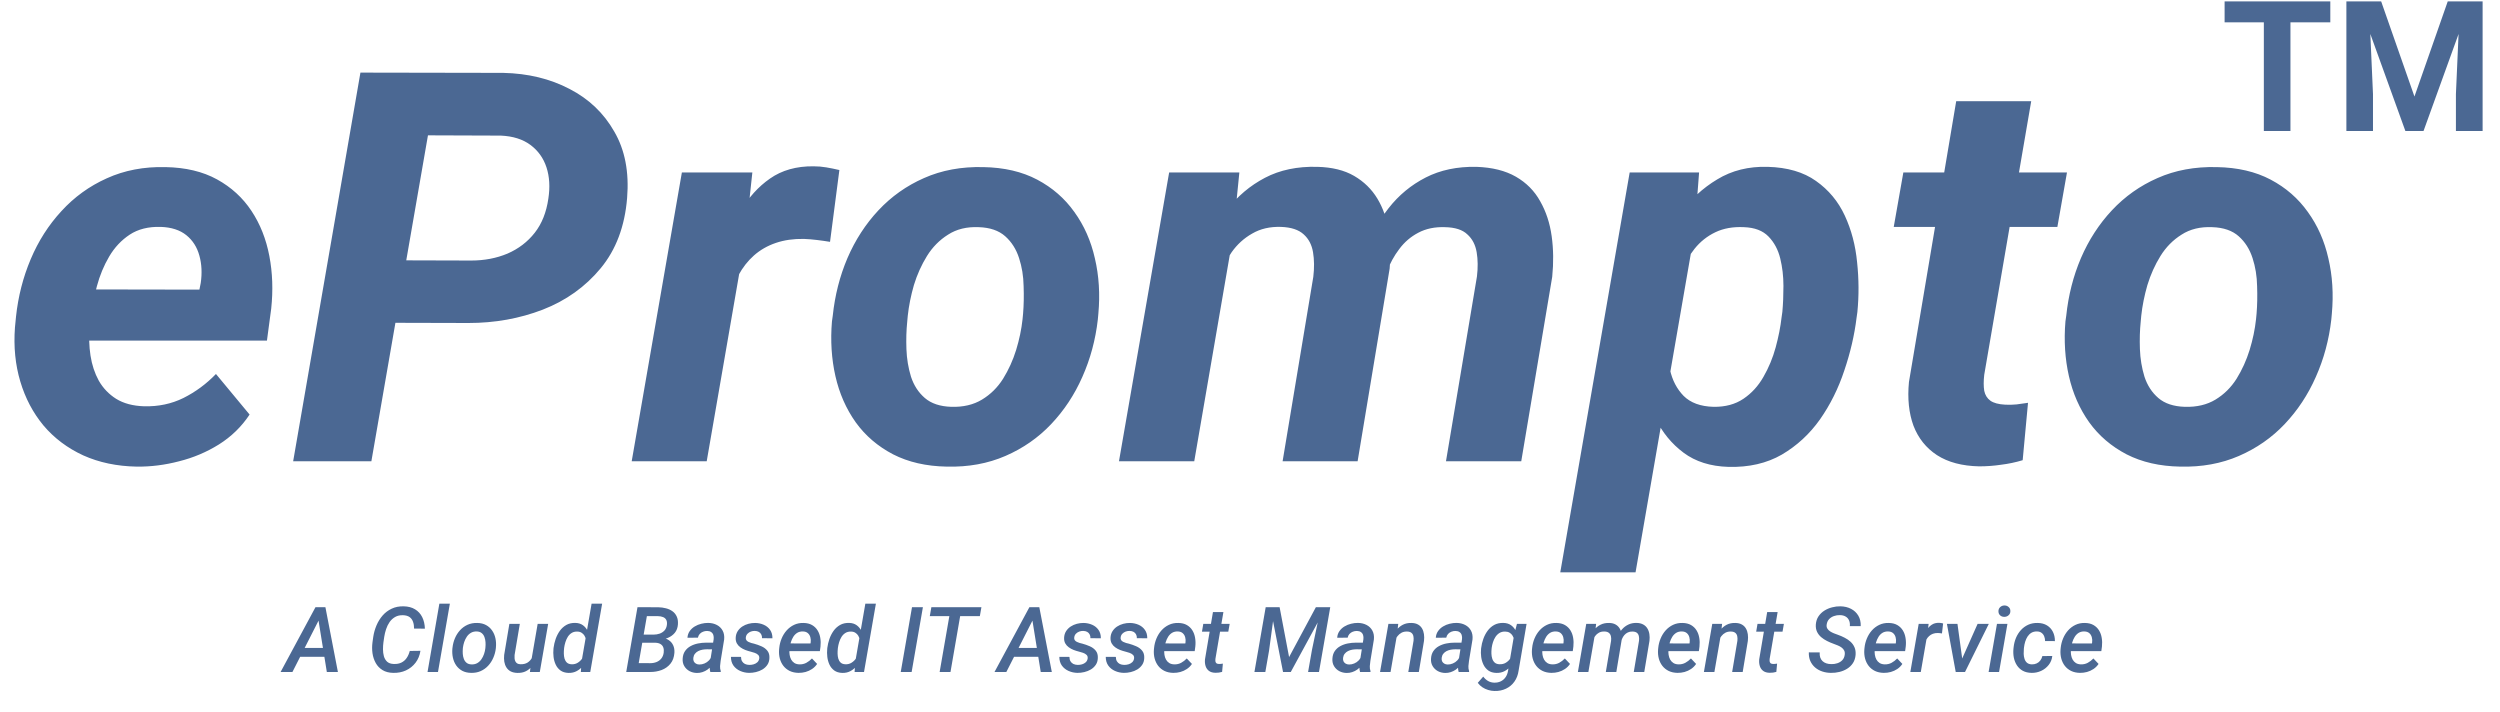
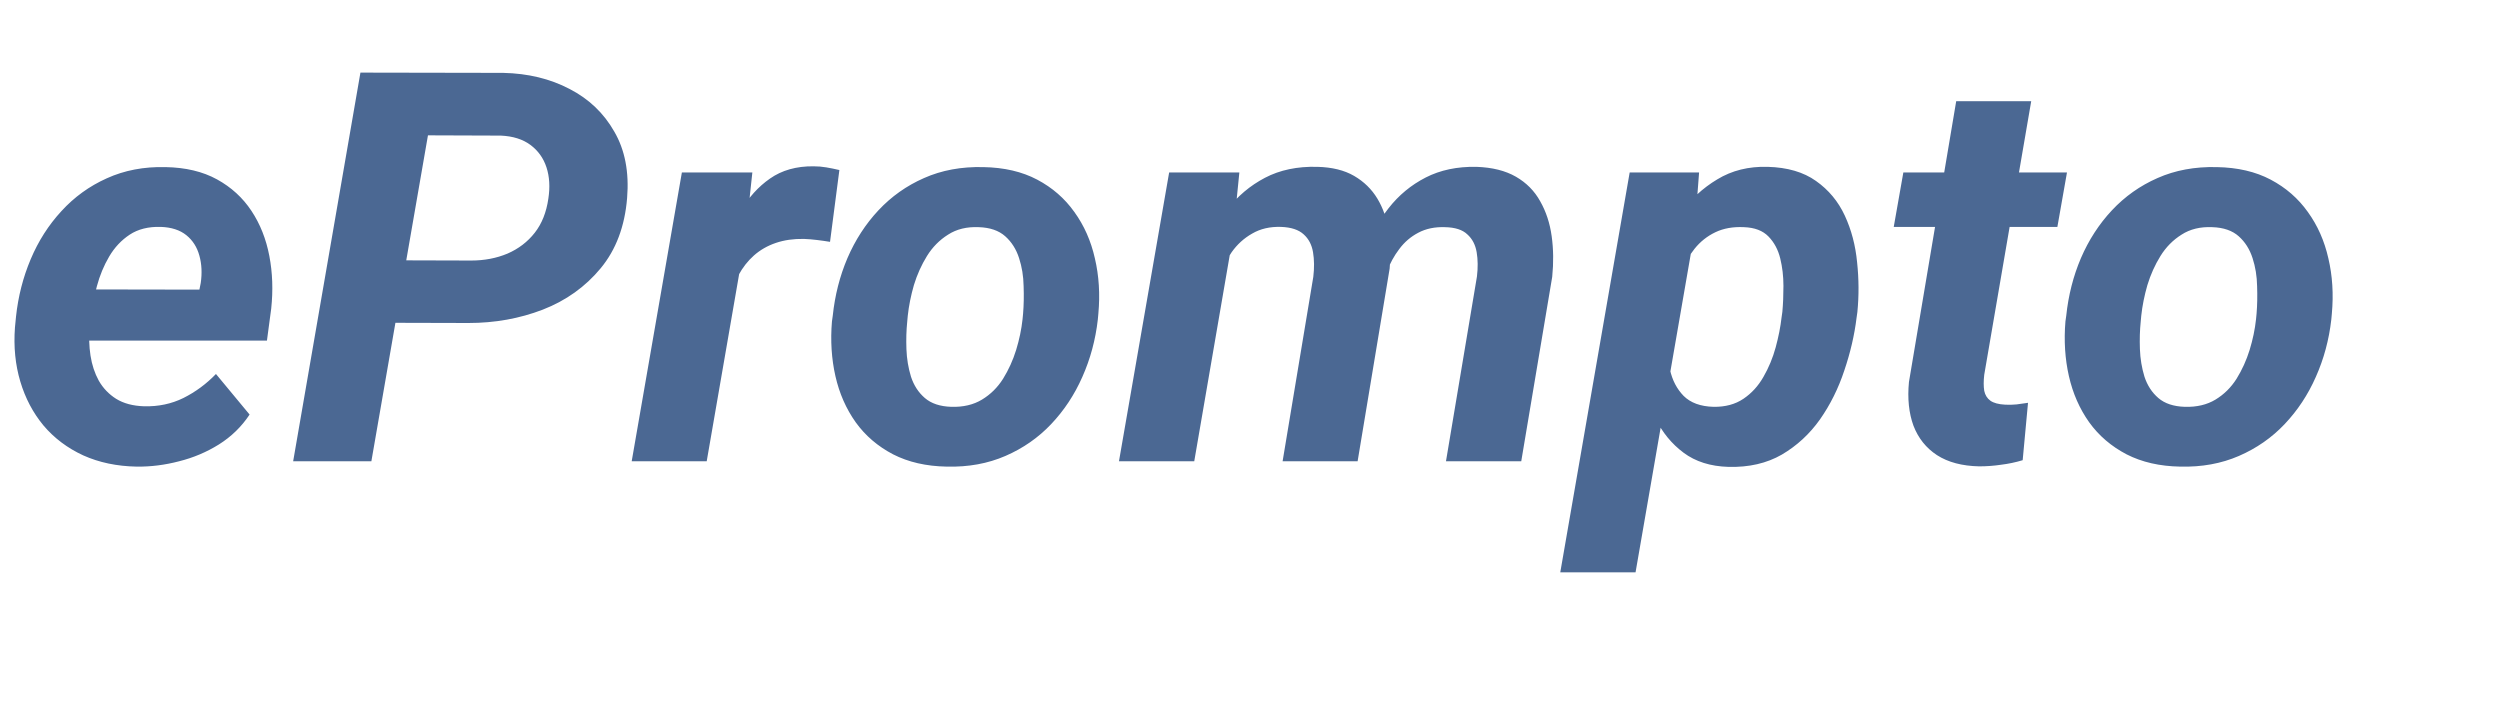
<svg xmlns="http://www.w3.org/2000/svg" width="439" height="125" viewBox="0 0 439 125" fill="none">
  <path d="M24 81.938C20.531 81.875 17.406 81.219 14.625 79.969C11.844 78.688 9.516 76.938 7.641 74.719C5.797 72.5 4.438 69.922 3.562 66.984C2.688 64.047 2.375 60.891 2.625 57.516L2.812 55.594C3.188 52.062 4.047 48.703 5.391 45.516C6.734 42.328 8.531 39.516 10.781 37.078C13.031 34.609 15.688 32.688 18.75 31.312C21.844 29.906 25.281 29.25 29.062 29.344C32.594 29.406 35.609 30.125 38.109 31.5C40.609 32.875 42.625 34.719 44.156 37.031C45.688 39.344 46.734 41.984 47.297 44.953C47.859 47.891 47.969 50.969 47.625 54.188L46.875 59.812H7.688L9.141 50.812L35.016 50.859L35.25 49.688C35.5 47.969 35.422 46.375 35.016 44.906C34.609 43.406 33.844 42.203 32.719 41.297C31.594 40.391 30.094 39.906 28.219 39.844C26.062 39.781 24.25 40.234 22.781 41.203C21.312 42.172 20.109 43.453 19.172 45.047C18.234 46.641 17.516 48.375 17.016 50.25C16.516 52.094 16.156 53.875 15.938 55.594L15.75 57.469C15.594 59.125 15.641 60.781 15.891 62.438C16.141 64.062 16.625 65.531 17.344 66.844C18.094 68.156 19.109 69.219 20.391 70.031C21.703 70.844 23.344 71.281 25.312 71.344C27.812 71.406 30.109 70.922 32.203 69.891C34.328 68.828 36.234 67.422 37.922 65.672L43.828 72.797C42.422 74.922 40.625 76.672 38.438 78.047C36.281 79.391 33.953 80.375 31.453 81C28.953 81.656 26.469 81.969 24 81.938ZM82.275 56.719L64.603 56.672L66.525 45.703L82.744 45.75C85.056 45.75 87.181 45.344 89.119 44.531C91.056 43.688 92.65 42.469 93.9 40.875C95.15 39.281 95.947 37.281 96.291 34.875C96.603 32.844 96.494 31.016 95.963 29.391C95.431 27.766 94.494 26.453 93.15 25.453C91.806 24.453 90.072 23.906 87.947 23.812L75.15 23.766L65.213 81H51.478L63.291 12.75L88.369 12.797C92.713 12.891 96.588 13.828 99.994 15.609C103.4 17.359 106.025 19.859 107.869 23.109C109.744 26.328 110.494 30.219 110.119 34.781C109.713 39.75 108.166 43.859 105.478 47.109C102.791 50.359 99.4 52.781 95.306 54.375C91.244 55.938 86.9 56.719 82.275 56.719ZM130.847 42.047L124.097 81H110.925L119.738 30.281H132.113L130.847 42.047ZM147.394 29.859L145.753 42.469C145.003 42.344 144.238 42.234 143.456 42.141C142.706 42.047 141.941 41.984 141.159 41.953C139.347 41.922 137.706 42.156 136.238 42.656C134.769 43.156 133.488 43.891 132.394 44.859C131.331 45.797 130.425 46.953 129.675 48.328C128.956 49.703 128.409 51.25 128.034 52.969L125.456 52.125C125.769 49.719 126.284 47.188 127.003 44.531C127.753 41.844 128.784 39.344 130.097 37.031C131.441 34.688 133.144 32.797 135.206 31.359C137.3 29.891 139.847 29.172 142.847 29.203C143.628 29.203 144.378 29.266 145.097 29.391C145.847 29.516 146.613 29.672 147.394 29.859ZM146.091 56.438L146.231 55.453C146.606 51.859 147.466 48.484 148.809 45.328C150.184 42.141 151.997 39.344 154.247 36.938C156.528 34.5 159.2 32.609 162.262 31.266C165.356 29.891 168.825 29.25 172.669 29.344C176.325 29.406 179.481 30.141 182.137 31.547C184.794 32.953 186.966 34.844 188.653 37.219C190.372 39.594 191.575 42.312 192.262 45.375C192.981 48.438 193.184 51.672 192.872 55.078L192.778 56.109C192.372 59.672 191.466 63.031 190.059 66.188C188.684 69.312 186.856 72.078 184.575 74.484C182.325 76.859 179.653 78.719 176.559 80.062C173.466 81.406 170.028 82.031 166.247 81.938C162.653 81.875 159.512 81.156 156.825 79.781C154.137 78.375 151.95 76.5 150.262 74.156C148.575 71.781 147.387 69.078 146.7 66.047C146.012 63.016 145.809 59.812 146.091 56.438ZM159.403 55.453L159.309 56.484C159.153 57.984 159.106 59.594 159.169 61.312C159.231 63 159.497 64.609 159.966 66.141C160.466 67.672 161.278 68.922 162.403 69.891C163.528 70.859 165.075 71.375 167.044 71.438C169.137 71.5 170.934 71.078 172.434 70.172C173.934 69.266 175.169 68.047 176.137 66.516C177.106 64.953 177.872 63.266 178.434 61.453C178.997 59.609 179.372 57.812 179.559 56.062L179.653 55.078C179.778 53.578 179.809 51.969 179.747 50.25C179.716 48.5 179.45 46.859 178.95 45.328C178.45 43.766 177.637 42.484 176.512 41.484C175.387 40.484 173.841 39.953 171.872 39.891C169.778 39.797 167.981 40.234 166.481 41.203C164.981 42.141 163.747 43.391 162.778 44.953C161.809 46.516 161.044 48.219 160.481 50.062C159.95 51.906 159.591 53.703 159.403 55.453ZM216.506 41.531L209.709 81H196.491L205.303 30.281H217.631L216.506 41.531ZM212.709 53.859L209.194 53.906C209.569 50.844 210.256 47.828 211.256 44.859C212.288 41.891 213.694 39.219 215.475 36.844C217.288 34.469 219.506 32.594 222.131 31.219C224.756 29.844 227.819 29.203 231.319 29.297C233.913 29.359 236.069 29.891 237.788 30.891C239.506 31.891 240.866 33.219 241.866 34.875C242.866 36.531 243.522 38.422 243.834 40.547C244.178 42.672 244.241 44.875 244.022 47.156L238.397 81H225.225L230.616 48.609C230.803 47.047 230.788 45.609 230.569 44.297C230.35 42.984 229.803 41.938 228.928 41.156C228.053 40.344 226.725 39.906 224.944 39.844C223.006 39.781 221.319 40.172 219.881 41.016C218.444 41.828 217.241 42.922 216.272 44.297C215.334 45.672 214.569 47.203 213.975 48.891C213.381 50.547 212.959 52.203 212.709 53.859ZM242.288 52.312L237.553 52.969C237.897 49.969 238.584 47.062 239.616 44.25C240.647 41.406 242.053 38.844 243.834 36.562C245.616 34.281 247.788 32.484 250.35 31.172C252.913 29.859 255.881 29.234 259.256 29.297C262.038 29.391 264.35 29.969 266.194 31.031C268.038 32.094 269.459 33.531 270.459 35.344C271.491 37.156 272.163 39.203 272.475 41.484C272.788 43.734 272.819 46.109 272.569 48.609L267.131 81H253.913L259.35 48.562C259.538 47 259.522 45.578 259.303 44.297C259.084 42.984 258.538 41.938 257.663 41.156C256.819 40.344 255.506 39.922 253.725 39.891C251.944 39.828 250.381 40.156 249.038 40.875C247.725 41.562 246.616 42.516 245.709 43.734C244.803 44.922 244.069 46.266 243.506 47.766C242.944 49.266 242.538 50.781 242.288 52.312ZM297.562 40.781L287.203 100.5H273.984L286.172 30.281H298.359L297.562 40.781ZM326.156 54.797L326.016 55.781C325.641 58.844 324.922 61.938 323.859 65.062C322.828 68.188 321.406 71.047 319.594 73.641C317.781 76.203 315.547 78.266 312.891 79.828C310.234 81.359 307.109 82.078 303.516 81.984C300.359 81.891 297.734 81.062 295.641 79.5C293.547 77.938 291.906 75.938 290.719 73.5C289.531 71.031 288.703 68.375 288.234 65.531C287.766 62.688 287.578 59.969 287.672 57.375L288 54.75C288.469 51.906 289.281 48.984 290.438 45.984C291.594 42.953 293.094 40.172 294.938 37.641C296.781 35.078 298.984 33.031 301.547 31.5C304.109 29.938 307.062 29.203 310.406 29.297C313.875 29.391 316.703 30.219 318.891 31.781C321.109 33.344 322.797 35.375 323.953 37.875C325.109 40.375 325.828 43.109 326.109 46.078C326.422 49.016 326.438 51.922 326.156 54.797ZM312.844 55.734L312.984 54.75C313.109 53.375 313.172 51.859 313.172 50.203C313.172 48.516 312.984 46.906 312.609 45.375C312.234 43.844 311.547 42.562 310.547 41.531C309.547 40.5 308.109 39.953 306.234 39.891C304.328 39.797 302.656 40.094 301.219 40.781C299.781 41.469 298.562 42.438 297.562 43.688C296.594 44.906 295.797 46.297 295.172 47.859C294.547 49.422 294.094 51.031 293.812 52.688L292.875 59.25C292.719 61.156 292.844 63.047 293.25 64.922C293.656 66.766 294.453 68.297 295.641 69.516C296.859 70.734 298.609 71.375 300.891 71.438C302.953 71.469 304.703 71 306.141 70.031C307.578 69.062 308.75 67.781 309.656 66.188C310.594 64.562 311.312 62.828 311.812 60.984C312.312 59.141 312.656 57.391 312.844 55.734ZM362.962 30.281L361.275 39.844H332.541L334.228 30.281H362.962ZM343.509 17.766H356.681L348.431 65.812C348.306 66.906 348.306 67.844 348.431 68.625C348.587 69.375 348.947 69.953 349.509 70.359C350.072 70.766 350.947 71 352.134 71.062C352.791 71.094 353.447 71.078 354.103 71.016C354.759 70.922 355.431 70.828 356.119 70.734L355.181 80.812C353.931 81.188 352.666 81.453 351.384 81.609C350.134 81.797 348.853 81.891 347.541 81.891C344.541 81.828 342.072 81.172 340.134 79.922C338.228 78.672 336.853 76.953 336.009 74.766C335.197 72.547 334.931 69.984 335.212 67.078L343.509 17.766ZM362.691 56.438L362.831 55.453C363.206 51.859 364.066 48.484 365.409 45.328C366.784 42.141 368.597 39.344 370.847 36.938C373.128 34.5 375.8 32.609 378.862 31.266C381.956 29.891 385.425 29.25 389.269 29.344C392.925 29.406 396.081 30.141 398.737 31.547C401.394 32.953 403.566 34.844 405.253 37.219C406.972 39.594 408.175 42.312 408.862 45.375C409.581 48.438 409.784 51.672 409.472 55.078L409.378 56.109C408.972 59.672 408.066 63.031 406.659 66.188C405.284 69.312 403.456 72.078 401.175 74.484C398.925 76.859 396.253 78.719 393.159 80.062C390.066 81.406 386.628 82.031 382.847 81.938C379.253 81.875 376.112 81.156 373.425 79.781C370.737 78.375 368.55 76.5 366.862 74.156C365.175 71.781 363.987 69.078 363.3 66.047C362.612 63.016 362.409 59.812 362.691 56.438ZM376.003 55.453L375.909 56.484C375.753 57.984 375.706 59.594 375.769 61.312C375.831 63 376.097 64.609 376.566 66.141C377.066 67.672 377.878 68.922 379.003 69.891C380.128 70.859 381.675 71.375 383.644 71.438C385.737 71.5 387.534 71.078 389.034 70.172C390.534 69.266 391.769 68.047 392.737 66.516C393.706 64.953 394.472 63.266 395.034 61.453C395.597 59.609 395.972 57.812 396.159 56.062L396.253 55.078C396.378 53.578 396.409 51.969 396.347 50.25C396.316 48.5 396.05 46.859 395.55 45.328C395.05 43.766 394.237 42.484 393.112 41.484C391.987 40.484 390.441 39.953 388.472 39.891C386.378 39.797 384.581 40.234 383.081 41.203C381.581 42.141 380.347 43.391 379.378 44.953C378.409 46.516 377.644 48.219 377.081 50.062C376.55 51.906 376.191 53.703 376.003 55.453Z" fill="#4B6893" />
-   <path d="M402.203 0.25V23H397.531V0.25H402.203ZM409.203 0.25V3.922H390.641V0.25H409.203ZM414.166 0.25H418.134L423.978 16.953L429.822 0.25H433.791L425.572 23H422.384L414.166 0.25ZM412.025 0.25H415.978L416.697 16.531V23H412.025V0.25ZM431.978 0.25H435.947V23H431.259V16.531L431.978 0.25Z" fill="#4B6893" />
-   <path d="M56.312 108.242L51.352 118H49.273L55.398 106.625H56.734L56.312 108.242ZM57.391 118L55.781 108.031L55.898 106.625H57.141L59.336 118H57.391ZM57.945 113.781L57.672 115.336H51.656L51.93 113.781H57.945ZM71.956 114.305L73.831 114.281C73.706 115.094 73.417 115.794 72.964 116.383C72.516 116.966 71.954 117.414 71.277 117.727C70.6 118.034 69.855 118.177 69.042 118.156C68.297 118.141 67.672 117.977 67.167 117.664C66.662 117.352 66.266 116.94 65.98 116.43C65.693 115.914 65.503 115.341 65.409 114.711C65.321 114.081 65.321 113.44 65.409 112.789L65.542 111.844C65.646 111.146 65.837 110.471 66.112 109.82C66.388 109.169 66.748 108.589 67.191 108.078C67.638 107.568 68.17 107.169 68.784 106.883C69.399 106.591 70.094 106.453 70.87 106.469C71.667 106.484 72.337 106.659 72.878 106.992C73.425 107.32 73.844 107.776 74.136 108.359C74.428 108.943 74.587 109.62 74.612 110.391L72.714 110.383C72.714 109.935 72.652 109.536 72.527 109.188C72.407 108.839 72.206 108.562 71.925 108.359C71.644 108.156 71.258 108.047 70.769 108.031C70.237 108.016 69.779 108.117 69.394 108.336C69.008 108.555 68.683 108.852 68.417 109.227C68.157 109.602 67.951 110.018 67.8 110.477C67.649 110.93 67.54 111.38 67.472 111.828L67.331 112.797C67.279 113.172 67.253 113.576 67.253 114.008C67.253 114.44 67.305 114.849 67.409 115.234C67.519 115.62 67.709 115.94 67.98 116.195C68.256 116.445 68.644 116.578 69.144 116.594C69.665 116.615 70.11 116.534 70.48 116.352C70.855 116.169 71.162 115.904 71.402 115.555C71.646 115.206 71.831 114.789 71.956 114.305ZM78.997 106L76.911 118H75.075L77.153 106H78.997ZM79.436 113.914L79.459 113.734C79.522 113.151 79.665 112.596 79.889 112.07C80.113 111.544 80.41 111.078 80.78 110.672C81.155 110.26 81.595 109.94 82.1 109.711C82.61 109.482 83.178 109.375 83.803 109.391C84.407 109.401 84.925 109.526 85.358 109.766C85.795 110.005 86.15 110.326 86.42 110.727C86.696 111.122 86.889 111.576 86.998 112.086C87.108 112.591 87.136 113.12 87.084 113.672L87.069 113.852C87.001 114.435 86.853 114.987 86.623 115.508C86.4 116.029 86.1 116.492 85.725 116.898C85.355 117.299 84.915 117.615 84.405 117.844C83.9 118.068 83.337 118.172 82.717 118.156C82.118 118.146 81.6 118.023 81.162 117.789C80.73 117.549 80.376 117.232 80.1 116.836C79.829 116.44 79.639 115.992 79.53 115.492C79.42 114.987 79.389 114.461 79.436 113.914ZM81.287 113.734L81.272 113.914C81.246 114.201 81.243 114.503 81.264 114.82C81.285 115.138 81.347 115.435 81.452 115.711C81.556 115.987 81.717 116.214 81.936 116.391C82.155 116.568 82.446 116.661 82.811 116.672C83.196 116.682 83.532 116.604 83.819 116.438C84.105 116.271 84.345 116.047 84.537 115.766C84.73 115.484 84.884 115.177 84.998 114.844C85.113 114.505 85.189 114.174 85.225 113.852L85.241 113.672C85.272 113.391 85.277 113.091 85.256 112.773C85.235 112.451 85.173 112.148 85.069 111.867C84.965 111.581 84.803 111.349 84.584 111.172C84.366 110.99 84.074 110.893 83.709 110.883C83.319 110.872 82.98 110.953 82.694 111.125C82.407 111.292 82.168 111.518 81.975 111.805C81.782 112.091 81.629 112.404 81.514 112.742C81.405 113.081 81.329 113.411 81.287 113.734ZM93.312 115.914L94.414 109.547H96.258L94.789 118H93.055L93.312 115.914ZM93.828 114.25L94.438 114.227C94.375 114.737 94.26 115.232 94.094 115.711C93.927 116.185 93.701 116.609 93.414 116.984C93.128 117.359 92.771 117.654 92.344 117.867C91.917 118.081 91.414 118.18 90.836 118.164C90.372 118.148 89.982 118.057 89.664 117.891C89.352 117.719 89.104 117.487 88.922 117.195C88.74 116.904 88.617 116.57 88.555 116.195C88.497 115.82 88.49 115.424 88.531 115.008L89.445 109.547H91.281L90.359 115.031C90.344 115.234 90.344 115.43 90.359 115.617C90.375 115.805 90.419 115.974 90.492 116.125C90.565 116.276 90.672 116.398 90.812 116.492C90.958 116.581 91.148 116.63 91.383 116.641C91.883 116.656 92.299 116.56 92.633 116.352C92.971 116.138 93.237 115.846 93.43 115.477C93.628 115.107 93.76 114.698 93.828 114.25ZM102.127 116.141L103.884 106H105.736L103.65 118H101.994L102.127 116.141ZM97.189 113.93L97.205 113.766C97.272 113.245 97.395 112.724 97.572 112.203C97.754 111.682 97.999 111.206 98.306 110.773C98.619 110.341 98.999 109.997 99.447 109.742C99.9 109.487 100.431 109.367 101.041 109.383C101.572 109.398 102.015 109.536 102.369 109.797C102.723 110.057 102.999 110.393 103.197 110.805C103.4 111.216 103.538 111.661 103.611 112.141C103.684 112.615 103.707 113.078 103.681 113.531L103.619 114.062C103.535 114.542 103.395 115.026 103.197 115.516C102.999 116.005 102.741 116.453 102.423 116.859C102.111 117.266 101.736 117.589 101.298 117.828C100.866 118.068 100.371 118.18 99.814 118.164C99.257 118.143 98.796 118.003 98.431 117.742C98.067 117.477 97.785 117.135 97.588 116.719C97.39 116.297 97.262 115.844 97.205 115.359C97.147 114.87 97.142 114.393 97.189 113.93ZM99.064 113.75L99.048 113.914C99.017 114.185 99.004 114.474 99.009 114.781C99.015 115.089 99.056 115.383 99.134 115.664C99.218 115.94 99.356 116.169 99.548 116.352C99.746 116.534 100.022 116.633 100.377 116.648C100.788 116.664 101.153 116.57 101.47 116.367C101.793 116.164 102.061 115.898 102.275 115.57C102.489 115.242 102.64 114.893 102.728 114.523L102.947 113.094C102.963 112.833 102.944 112.576 102.892 112.32C102.845 112.065 102.759 111.833 102.634 111.625C102.509 111.417 102.343 111.247 102.134 111.117C101.931 110.982 101.684 110.911 101.392 110.906C101.007 110.891 100.673 110.969 100.392 111.141C100.116 111.312 99.887 111.542 99.705 111.828C99.528 112.115 99.387 112.427 99.283 112.766C99.179 113.104 99.106 113.432 99.064 113.75ZM115.098 112.859H112.192L112.427 111.43L114.778 111.438C115.148 111.438 115.499 111.38 115.833 111.266C116.166 111.146 116.447 110.964 116.677 110.719C116.906 110.469 117.049 110.143 117.106 109.742C117.153 109.367 117.114 109.068 116.989 108.844C116.869 108.62 116.682 108.458 116.427 108.359C116.171 108.255 115.872 108.201 115.528 108.195L113.591 108.188L111.888 118H109.966L111.942 106.625L115.575 106.633C116.059 106.643 116.518 106.706 116.95 106.82C117.382 106.93 117.76 107.102 118.083 107.336C118.411 107.57 118.661 107.878 118.833 108.258C119.01 108.633 119.08 109.094 119.044 109.641C119.002 110.224 118.825 110.711 118.513 111.102C118.2 111.487 117.802 111.784 117.317 111.992C116.838 112.195 116.333 112.323 115.802 112.375L115.098 112.859ZM114.153 118H110.645L111.77 116.445L114.208 116.453C114.598 116.453 114.96 116.385 115.294 116.25C115.627 116.115 115.903 115.911 116.122 115.641C116.346 115.365 116.486 115.026 116.544 114.625C116.591 114.271 116.57 113.966 116.481 113.711C116.393 113.451 116.234 113.25 116.005 113.109C115.776 112.964 115.479 112.883 115.114 112.867L112.864 112.859L113.13 111.43L115.833 111.438L116.161 111.977C116.651 112.023 117.07 112.164 117.419 112.398C117.773 112.628 118.036 112.932 118.208 113.312C118.385 113.693 118.458 114.13 118.427 114.625C118.369 115.406 118.138 116.047 117.731 116.547C117.325 117.047 116.807 117.417 116.177 117.656C115.546 117.891 114.872 118.005 114.153 118ZM124.678 116.305L125.319 112.25C125.35 111.979 125.332 111.734 125.264 111.516C125.196 111.297 125.071 111.125 124.889 111C124.712 110.87 124.478 110.802 124.186 110.797C123.926 110.792 123.681 110.836 123.452 110.93C123.222 111.018 123.027 111.151 122.866 111.328C122.709 111.505 122.605 111.721 122.553 111.977L120.717 111.984C120.748 111.542 120.879 111.156 121.108 110.828C121.342 110.495 121.636 110.221 121.991 110.008C122.35 109.789 122.735 109.63 123.147 109.531C123.564 109.427 123.97 109.378 124.366 109.383C124.939 109.393 125.446 109.516 125.889 109.75C126.332 109.984 126.668 110.315 126.897 110.742C127.131 111.169 127.22 111.685 127.162 112.289L126.545 116.055C126.498 116.352 126.465 116.656 126.444 116.969C126.428 117.276 126.47 117.573 126.569 117.859L126.553 118L124.733 118.008C124.655 117.732 124.616 117.451 124.616 117.164C124.616 116.872 124.636 116.586 124.678 116.305ZM125.53 112.859L125.342 114.023L124.123 114.016C123.873 114.016 123.616 114.039 123.35 114.086C123.09 114.133 122.845 114.214 122.616 114.328C122.386 114.443 122.194 114.599 122.037 114.797C121.881 114.99 121.785 115.232 121.748 115.523C121.722 115.758 121.748 115.961 121.827 116.133C121.91 116.299 122.035 116.432 122.202 116.531C122.368 116.63 122.566 116.682 122.795 116.688C123.103 116.693 123.405 116.633 123.702 116.508C124.004 116.383 124.264 116.206 124.483 115.977C124.707 115.742 124.86 115.474 124.944 115.172L125.436 116.016C125.321 116.333 125.16 116.625 124.952 116.891C124.748 117.156 124.511 117.385 124.241 117.578C123.97 117.771 123.673 117.919 123.35 118.023C123.032 118.128 122.704 118.177 122.366 118.172C121.897 118.161 121.47 118.055 121.084 117.852C120.699 117.643 120.394 117.354 120.17 116.984C119.946 116.615 119.847 116.188 119.873 115.703C119.899 115.156 120.037 114.701 120.287 114.336C120.543 113.966 120.868 113.674 121.264 113.461C121.665 113.242 122.103 113.086 122.577 112.992C123.051 112.898 123.519 112.852 123.983 112.852L125.53 112.859ZM133.32 115.664C133.362 115.378 133.299 115.156 133.133 115C132.966 114.839 132.758 114.716 132.508 114.633C132.258 114.549 132.029 114.482 131.82 114.43C131.503 114.352 131.185 114.253 130.867 114.133C130.555 114.008 130.268 113.852 130.008 113.664C129.747 113.477 129.542 113.247 129.391 112.977C129.24 112.701 129.172 112.372 129.188 111.992C129.208 111.555 129.323 111.172 129.531 110.844C129.74 110.516 130.008 110.242 130.336 110.023C130.669 109.805 131.034 109.643 131.43 109.539C131.826 109.435 132.219 109.385 132.609 109.391C133.156 109.401 133.659 109.508 134.117 109.711C134.581 109.914 134.951 110.214 135.227 110.609C135.508 111.005 135.646 111.495 135.641 112.078L133.812 112.07C133.823 111.81 133.776 111.586 133.672 111.398C133.573 111.206 133.427 111.057 133.234 110.953C133.042 110.849 132.81 110.794 132.539 110.789C132.305 110.784 132.073 110.823 131.844 110.906C131.62 110.99 131.427 111.115 131.266 111.281C131.104 111.448 131.005 111.659 130.969 111.914C130.938 112.112 130.966 112.276 131.055 112.406C131.143 112.531 131.266 112.633 131.422 112.711C131.578 112.789 131.742 112.854 131.914 112.906C132.091 112.953 132.25 112.992 132.391 113.023C132.833 113.143 133.268 113.297 133.695 113.484C134.122 113.667 134.471 113.924 134.742 114.258C135.013 114.586 135.135 115.018 135.109 115.555C135.094 116.013 134.974 116.409 134.75 116.742C134.526 117.07 134.24 117.341 133.891 117.555C133.542 117.763 133.159 117.917 132.742 118.016C132.331 118.115 131.924 118.161 131.523 118.156C130.971 118.146 130.451 118.031 129.961 117.812C129.477 117.594 129.086 117.279 128.789 116.867C128.497 116.451 128.352 115.943 128.352 115.344L130.125 115.352C130.125 115.654 130.185 115.909 130.305 116.117C130.43 116.326 130.602 116.484 130.82 116.594C131.044 116.698 131.305 116.753 131.602 116.758C131.846 116.758 132.091 116.724 132.336 116.656C132.586 116.583 132.799 116.466 132.977 116.305C133.159 116.143 133.273 115.93 133.32 115.664ZM140.213 118.156C139.634 118.146 139.121 118.034 138.673 117.82C138.231 117.602 137.864 117.307 137.572 116.938C137.28 116.562 137.069 116.133 136.939 115.648C136.809 115.159 136.765 114.638 136.806 114.086L136.838 113.766C136.895 113.198 137.033 112.651 137.252 112.125C137.47 111.594 137.762 111.122 138.127 110.711C138.496 110.294 138.931 109.966 139.431 109.727C139.931 109.487 140.489 109.375 141.103 109.391C141.692 109.401 142.189 109.523 142.595 109.758C143.002 109.992 143.324 110.305 143.564 110.695C143.804 111.081 143.963 111.518 144.041 112.008C144.124 112.497 144.137 113.005 144.08 113.531L143.97 114.336H137.627L137.845 112.984L142.322 112.992L142.353 112.828C142.4 112.5 142.382 112.19 142.298 111.898C142.22 111.607 142.074 111.367 141.861 111.18C141.647 110.992 141.361 110.893 141.002 110.883C140.611 110.872 140.275 110.953 139.994 111.125C139.718 111.297 139.489 111.529 139.306 111.82C139.124 112.112 138.981 112.43 138.877 112.773C138.778 113.112 138.707 113.443 138.666 113.766L138.634 114.078C138.603 114.385 138.611 114.69 138.658 114.992C138.705 115.294 138.796 115.57 138.931 115.82C139.067 116.065 139.254 116.266 139.494 116.422C139.733 116.573 140.03 116.654 140.384 116.664C140.827 116.674 141.228 116.583 141.588 116.391C141.952 116.193 142.283 115.938 142.58 115.625L143.486 116.586C143.246 116.945 142.949 117.242 142.595 117.477C142.246 117.711 141.866 117.885 141.455 118C141.048 118.109 140.634 118.161 140.213 118.156ZM150.198 116.141L151.956 106H153.808L151.722 118H150.066L150.198 116.141ZM145.261 113.93L145.277 113.766C145.344 113.245 145.467 112.724 145.644 112.203C145.826 111.682 146.071 111.206 146.378 110.773C146.691 110.341 147.071 109.997 147.519 109.742C147.972 109.487 148.503 109.367 149.113 109.383C149.644 109.398 150.086 109.536 150.441 109.797C150.795 110.057 151.071 110.393 151.269 110.805C151.472 111.216 151.61 111.661 151.683 112.141C151.756 112.615 151.779 113.078 151.753 113.531L151.691 114.062C151.607 114.542 151.467 115.026 151.269 115.516C151.071 116.005 150.813 116.453 150.495 116.859C150.183 117.266 149.808 117.589 149.37 117.828C148.938 118.068 148.443 118.18 147.886 118.164C147.329 118.143 146.868 118.003 146.503 117.742C146.139 117.477 145.857 117.135 145.659 116.719C145.461 116.297 145.334 115.844 145.277 115.359C145.219 114.87 145.214 114.393 145.261 113.93ZM147.136 113.75L147.12 113.914C147.089 114.185 147.076 114.474 147.081 114.781C147.086 115.089 147.128 115.383 147.206 115.664C147.29 115.94 147.428 116.169 147.62 116.352C147.818 116.534 148.094 116.633 148.448 116.648C148.86 116.664 149.224 116.57 149.542 116.367C149.865 116.164 150.133 115.898 150.347 115.57C150.56 115.242 150.711 114.893 150.8 114.523L151.019 113.094C151.034 112.833 151.016 112.576 150.964 112.32C150.917 112.065 150.831 111.833 150.706 111.625C150.581 111.417 150.415 111.247 150.206 111.117C150.003 110.982 149.756 110.911 149.464 110.906C149.079 110.891 148.745 110.969 148.464 111.141C148.188 111.312 147.959 111.542 147.777 111.828C147.599 112.115 147.459 112.427 147.355 112.766C147.251 113.104 147.178 113.432 147.136 113.75ZM162.061 106.625L160.084 118H158.17L160.147 106.625H162.061ZM168.875 106.625L166.906 118H165L166.977 106.625H168.875ZM172.336 106.625L172.062 108.188H163.273L163.547 106.625H172.336ZM181.675 108.242L176.714 118H174.636L180.761 106.625H182.097L181.675 108.242ZM182.753 118L181.144 108.031L181.261 106.625H182.503L184.698 118H182.753ZM183.308 113.781L183.034 115.336H177.019L177.292 113.781H183.308ZM190.989 115.664C191.031 115.378 190.968 115.156 190.802 115C190.635 114.839 190.427 114.716 190.177 114.633C189.927 114.549 189.697 114.482 189.489 114.43C189.171 114.352 188.854 114.253 188.536 114.133C188.223 114.008 187.937 113.852 187.677 113.664C187.416 113.477 187.21 113.247 187.059 112.977C186.908 112.701 186.841 112.372 186.856 111.992C186.877 111.555 186.992 111.172 187.2 110.844C187.408 110.516 187.677 110.242 188.005 110.023C188.338 109.805 188.703 109.643 189.098 109.539C189.494 109.435 189.887 109.385 190.278 109.391C190.825 109.401 191.328 109.508 191.786 109.711C192.249 109.914 192.619 110.214 192.895 110.609C193.177 111.005 193.315 111.495 193.309 112.078L191.481 112.07C191.492 111.81 191.445 111.586 191.341 111.398C191.242 111.206 191.096 111.057 190.903 110.953C190.71 110.849 190.479 110.794 190.208 110.789C189.973 110.784 189.742 110.823 189.512 110.906C189.289 110.99 189.096 111.115 188.934 111.281C188.773 111.448 188.674 111.659 188.637 111.914C188.606 112.112 188.635 112.276 188.723 112.406C188.812 112.531 188.934 112.633 189.091 112.711C189.247 112.789 189.411 112.854 189.583 112.906C189.76 112.953 189.919 112.992 190.059 113.023C190.502 113.143 190.937 113.297 191.364 113.484C191.791 113.667 192.14 113.924 192.411 114.258C192.682 114.586 192.804 115.018 192.778 115.555C192.762 116.013 192.643 116.409 192.419 116.742C192.195 117.07 191.908 117.341 191.559 117.555C191.21 117.763 190.828 117.917 190.411 118.016C189.999 118.115 189.593 118.161 189.192 118.156C188.64 118.146 188.119 118.031 187.63 117.812C187.145 117.594 186.755 117.279 186.458 116.867C186.166 116.451 186.02 115.943 186.02 115.344L187.794 115.352C187.794 115.654 187.854 115.909 187.973 116.117C188.098 116.326 188.27 116.484 188.489 116.594C188.713 116.698 188.973 116.753 189.27 116.758C189.515 116.758 189.76 116.724 190.005 116.656C190.255 116.583 190.468 116.466 190.645 116.305C190.828 116.143 190.942 115.93 190.989 115.664ZM199.139 115.664C199.181 115.378 199.118 115.156 198.952 115C198.785 114.839 198.577 114.716 198.327 114.633C198.077 114.549 197.847 114.482 197.639 114.43C197.321 114.352 197.004 114.253 196.686 114.133C196.373 114.008 196.087 113.852 195.827 113.664C195.566 113.477 195.36 113.247 195.209 112.977C195.058 112.701 194.991 112.372 195.006 111.992C195.027 111.555 195.142 111.172 195.35 110.844C195.558 110.516 195.827 110.242 196.155 110.023C196.488 109.805 196.853 109.643 197.248 109.539C197.644 109.435 198.038 109.385 198.428 109.391C198.975 109.401 199.478 109.508 199.936 109.711C200.399 109.914 200.769 110.214 201.045 110.609C201.327 111.005 201.465 111.495 201.459 112.078L199.631 112.07C199.642 111.81 199.595 111.586 199.491 111.398C199.392 111.206 199.246 111.057 199.053 110.953C198.86 110.849 198.629 110.794 198.358 110.789C198.123 110.784 197.892 110.823 197.663 110.906C197.439 110.99 197.246 111.115 197.084 111.281C196.923 111.448 196.824 111.659 196.788 111.914C196.756 112.112 196.785 112.276 196.873 112.406C196.962 112.531 197.084 112.633 197.241 112.711C197.397 112.789 197.561 112.854 197.733 112.906C197.91 112.953 198.069 112.992 198.209 113.023C198.652 113.143 199.087 113.297 199.514 113.484C199.941 113.667 200.29 113.924 200.561 114.258C200.832 114.586 200.954 115.018 200.928 115.555C200.913 116.013 200.793 116.409 200.569 116.742C200.345 117.07 200.058 117.341 199.709 117.555C199.36 117.763 198.978 117.917 198.561 118.016C198.149 118.115 197.743 118.161 197.342 118.156C196.79 118.146 196.269 118.031 195.78 117.812C195.295 117.594 194.905 117.279 194.608 116.867C194.316 116.451 194.17 115.943 194.17 115.344L195.944 115.352C195.944 115.654 196.004 115.909 196.123 116.117C196.248 116.326 196.42 116.484 196.639 116.594C196.863 116.698 197.123 116.753 197.42 116.758C197.665 116.758 197.91 116.724 198.155 116.656C198.405 116.583 198.618 116.466 198.795 116.305C198.978 116.143 199.092 115.93 199.139 115.664ZM206.031 118.156C205.453 118.146 204.94 118.034 204.492 117.82C204.049 117.602 203.682 117.307 203.391 116.938C203.099 116.562 202.888 116.133 202.758 115.648C202.628 115.159 202.583 114.638 202.625 114.086L202.656 113.766C202.714 113.198 202.852 112.651 203.07 112.125C203.289 111.594 203.581 111.122 203.945 110.711C204.315 110.294 204.75 109.966 205.25 109.727C205.75 109.487 206.307 109.375 206.922 109.391C207.51 109.401 208.008 109.523 208.414 109.758C208.82 109.992 209.143 110.305 209.383 110.695C209.622 111.081 209.781 111.518 209.859 112.008C209.943 112.497 209.956 113.005 209.898 113.531L209.789 114.336H203.445L203.664 112.984L208.141 112.992L208.172 112.828C208.219 112.5 208.201 112.19 208.117 111.898C208.039 111.607 207.893 111.367 207.68 111.18C207.466 110.992 207.18 110.893 206.82 110.883C206.43 110.872 206.094 110.953 205.812 111.125C205.536 111.297 205.307 111.529 205.125 111.82C204.943 112.112 204.799 112.43 204.695 112.773C204.596 113.112 204.526 113.443 204.484 113.766L204.453 114.078C204.422 114.385 204.43 114.69 204.477 114.992C204.523 115.294 204.615 115.57 204.75 115.82C204.885 116.065 205.073 116.266 205.312 116.422C205.552 116.573 205.849 116.654 206.203 116.664C206.646 116.674 207.047 116.583 207.406 116.391C207.771 116.193 208.102 115.938 208.398 115.625L209.305 116.586C209.065 116.945 208.768 117.242 208.414 117.477C208.065 117.711 207.685 117.885 207.273 118C206.867 118.109 206.453 118.161 206.031 118.156ZM215.931 109.547L215.689 110.922H211.064L211.298 109.547H215.931ZM212.994 107.477H214.83L213.431 115.68C213.41 115.862 213.41 116.021 213.431 116.156C213.457 116.292 213.517 116.398 213.611 116.477C213.71 116.549 213.861 116.589 214.064 116.594C214.173 116.599 214.283 116.594 214.392 116.578C214.507 116.562 214.621 116.547 214.736 116.531L214.603 117.984C214.416 118.042 214.223 118.083 214.025 118.109C213.832 118.135 213.637 118.146 213.439 118.141C212.97 118.135 212.593 118.029 212.306 117.82C212.02 117.607 211.819 117.323 211.705 116.969C211.59 116.615 211.554 116.219 211.595 115.781L212.994 107.477ZM223.067 106.625H224.7L226.364 115.383L231.067 106.625H232.848L226.661 118H225.302L223.067 106.625ZM222.255 106.625H223.88L222.841 114.289L222.192 118H220.278L222.255 106.625ZM231.95 106.625H233.591L231.614 118H229.7L230.38 114.125L231.95 106.625ZM238.772 116.305L239.413 112.25C239.444 111.979 239.426 111.734 239.358 111.516C239.29 111.297 239.165 111.125 238.983 111C238.806 110.87 238.571 110.802 238.28 110.797C238.019 110.792 237.774 110.836 237.545 110.93C237.316 111.018 237.121 111.151 236.959 111.328C236.803 111.505 236.699 111.721 236.647 111.977L234.811 111.984C234.842 111.542 234.972 111.156 235.202 110.828C235.436 110.495 235.73 110.221 236.084 110.008C236.444 109.789 236.829 109.63 237.241 109.531C237.657 109.427 238.064 109.378 238.459 109.383C239.032 109.393 239.54 109.516 239.983 109.75C240.426 109.984 240.761 110.315 240.991 110.742C241.225 111.169 241.314 111.685 241.256 112.289L240.639 116.055C240.592 116.352 240.558 116.656 240.538 116.969C240.522 117.276 240.564 117.573 240.663 117.859L240.647 118L238.827 118.008C238.748 117.732 238.709 117.451 238.709 117.164C238.709 116.872 238.73 116.586 238.772 116.305ZM239.623 112.859L239.436 114.023L238.217 114.016C237.967 114.016 237.709 114.039 237.444 114.086C237.183 114.133 236.939 114.214 236.709 114.328C236.48 114.443 236.288 114.599 236.131 114.797C235.975 114.99 235.879 115.232 235.842 115.523C235.816 115.758 235.842 115.961 235.92 116.133C236.004 116.299 236.129 116.432 236.295 116.531C236.462 116.63 236.66 116.682 236.889 116.688C237.196 116.693 237.498 116.633 237.795 116.508C238.097 116.383 238.358 116.206 238.577 115.977C238.801 115.742 238.954 115.474 239.038 115.172L239.53 116.016C239.415 116.333 239.254 116.625 239.045 116.891C238.842 117.156 238.605 117.385 238.334 117.578C238.064 117.771 237.767 117.919 237.444 118.023C237.126 118.128 236.798 118.177 236.459 118.172C235.991 118.161 235.564 118.055 235.178 117.852C234.793 117.643 234.488 117.354 234.264 116.984C234.04 116.615 233.941 116.188 233.967 115.703C233.993 115.156 234.131 114.701 234.381 114.336C234.636 113.966 234.962 113.674 235.358 113.461C235.759 113.242 236.196 113.086 236.67 112.992C237.144 112.898 237.613 112.852 238.077 112.852L239.623 112.859ZM245.312 111.461L244.18 118H242.336L243.805 109.547H245.531L245.312 111.461ZM244.664 113.461L244.102 113.469C244.164 112.964 244.286 112.466 244.469 111.977C244.656 111.482 244.904 111.039 245.211 110.648C245.518 110.253 245.891 109.94 246.328 109.711C246.771 109.482 247.281 109.375 247.859 109.391C248.318 109.401 248.698 109.492 249 109.664C249.307 109.836 249.544 110.068 249.711 110.359C249.883 110.651 249.995 110.984 250.047 111.359C250.099 111.734 250.102 112.128 250.055 112.539L249.148 118H247.297L248.219 112.516C248.25 112.214 248.24 111.943 248.188 111.703C248.135 111.458 248.021 111.266 247.844 111.125C247.667 110.979 247.411 110.904 247.078 110.898C246.714 110.888 246.393 110.956 246.117 111.102C245.841 111.247 245.604 111.448 245.406 111.703C245.208 111.953 245.047 112.232 244.922 112.539C244.802 112.846 244.716 113.154 244.664 113.461ZM256.087 116.305L256.728 112.25C256.759 111.979 256.741 111.734 256.673 111.516C256.606 111.297 256.481 111.125 256.298 111C256.121 110.87 255.887 110.802 255.595 110.797C255.335 110.792 255.09 110.836 254.861 110.93C254.632 111.018 254.436 111.151 254.275 111.328C254.119 111.505 254.015 111.721 253.962 111.977L252.127 111.984C252.158 111.542 252.288 111.156 252.517 110.828C252.752 110.495 253.046 110.221 253.4 110.008C253.759 109.789 254.145 109.63 254.556 109.531C254.973 109.427 255.379 109.378 255.775 109.383C256.348 109.393 256.856 109.516 257.298 109.75C257.741 109.984 258.077 110.315 258.306 110.742C258.541 111.169 258.629 111.685 258.572 112.289L257.955 116.055C257.908 116.352 257.874 116.656 257.853 116.969C257.837 117.276 257.879 117.573 257.978 117.859L257.962 118L256.142 118.008C256.064 117.732 256.025 117.451 256.025 117.164C256.025 116.872 256.046 116.586 256.087 116.305ZM256.939 112.859L256.752 114.023L255.533 114.016C255.283 114.016 255.025 114.039 254.759 114.086C254.499 114.133 254.254 114.214 254.025 114.328C253.796 114.443 253.603 114.599 253.447 114.797C253.291 114.99 253.194 115.232 253.158 115.523C253.132 115.758 253.158 115.961 253.236 116.133C253.319 116.299 253.444 116.432 253.611 116.531C253.778 116.63 253.976 116.682 254.205 116.688C254.512 116.693 254.814 116.633 255.111 116.508C255.413 116.383 255.673 116.206 255.892 115.977C256.116 115.742 256.27 115.474 256.353 115.172L256.845 116.016C256.731 116.333 256.569 116.625 256.361 116.891C256.158 117.156 255.921 117.385 255.65 117.578C255.379 117.771 255.082 117.919 254.759 118.023C254.442 118.128 254.114 118.177 253.775 118.172C253.306 118.161 252.879 118.055 252.494 117.852C252.108 117.643 251.804 117.354 251.58 116.984C251.356 116.615 251.257 116.188 251.283 115.703C251.309 115.156 251.447 114.701 251.697 114.336C251.952 113.966 252.278 113.674 252.673 113.461C253.074 113.242 253.512 113.086 253.986 112.992C254.46 112.898 254.929 112.852 255.392 112.852L256.939 112.859ZM266.378 109.547H268.066L266.667 117.758C266.563 118.503 266.318 119.146 265.933 119.688C265.553 120.229 265.06 120.643 264.456 120.93C263.852 121.221 263.175 121.357 262.425 121.336C262.05 121.331 261.68 121.271 261.316 121.156C260.951 121.047 260.613 120.888 260.3 120.68C259.988 120.471 259.719 120.214 259.495 119.906L260.456 118.812C260.696 119.135 260.977 119.391 261.3 119.578C261.623 119.766 261.985 119.865 262.386 119.875C262.823 119.885 263.211 119.805 263.55 119.633C263.889 119.466 264.165 119.227 264.378 118.914C264.597 118.602 264.74 118.232 264.808 117.805L265.902 111.367L266.378 109.547ZM260.073 113.93L260.097 113.758C260.159 113.237 260.284 112.716 260.472 112.195C260.659 111.669 260.909 111.193 261.222 110.766C261.54 110.333 261.925 109.992 262.378 109.742C262.836 109.492 263.37 109.372 263.98 109.383C264.532 109.398 264.985 109.534 265.339 109.789C265.698 110.044 265.974 110.375 266.167 110.781C266.365 111.188 266.498 111.63 266.566 112.109C266.633 112.589 266.654 113.062 266.628 113.531L266.566 114.062C266.482 114.547 266.342 115.034 266.144 115.523C265.946 116.013 265.688 116.461 265.37 116.867C265.058 117.268 264.683 117.589 264.245 117.828C263.813 118.068 263.316 118.18 262.753 118.164C262.196 118.148 261.732 118.01 261.363 117.75C260.993 117.484 260.706 117.143 260.503 116.727C260.3 116.31 260.165 115.857 260.097 115.367C260.034 114.878 260.027 114.398 260.073 113.93ZM261.941 113.758L261.925 113.922C261.894 114.198 261.883 114.49 261.894 114.797C261.904 115.104 261.954 115.396 262.042 115.672C262.131 115.948 262.277 116.177 262.48 116.359C262.683 116.536 262.959 116.63 263.308 116.641C263.73 116.661 264.102 116.573 264.425 116.375C264.753 116.177 265.024 115.914 265.238 115.586C265.456 115.258 265.61 114.904 265.698 114.523L265.917 113.094C265.938 112.828 265.922 112.568 265.87 112.312C265.818 112.052 265.727 111.818 265.597 111.609C265.472 111.401 265.305 111.234 265.097 111.109C264.889 110.979 264.636 110.911 264.339 110.906C263.948 110.891 263.61 110.969 263.323 111.141C263.042 111.312 262.805 111.542 262.613 111.828C262.425 112.115 262.277 112.427 262.167 112.766C262.058 113.104 261.982 113.435 261.941 113.758ZM272.419 118.156C271.841 118.146 271.328 118.034 270.88 117.82C270.437 117.602 270.07 117.307 269.778 116.938C269.486 116.562 269.276 116.133 269.145 115.648C269.015 115.159 268.971 114.638 269.012 114.086L269.044 113.766C269.101 113.198 269.239 112.651 269.458 112.125C269.677 111.594 269.968 111.122 270.333 110.711C270.703 110.294 271.137 109.966 271.637 109.727C272.137 109.487 272.695 109.375 273.309 109.391C273.898 109.401 274.395 109.523 274.802 109.758C275.208 109.992 275.531 110.305 275.77 110.695C276.01 111.081 276.169 111.518 276.247 112.008C276.33 112.497 276.343 113.005 276.286 113.531L276.177 114.336H269.833L270.052 112.984L274.528 112.992L274.559 112.828C274.606 112.5 274.588 112.19 274.505 111.898C274.427 111.607 274.281 111.367 274.067 111.18C273.854 110.992 273.567 110.893 273.208 110.883C272.817 110.872 272.481 110.953 272.2 111.125C271.924 111.297 271.695 111.529 271.512 111.82C271.33 112.112 271.187 112.43 271.083 112.773C270.984 113.112 270.914 113.443 270.872 113.766L270.841 114.078C270.809 114.385 270.817 114.69 270.864 114.992C270.911 115.294 271.002 115.57 271.137 115.82C271.273 116.065 271.46 116.266 271.7 116.422C271.94 116.573 272.236 116.654 272.591 116.664C273.033 116.674 273.434 116.583 273.794 116.391C274.158 116.193 274.489 115.938 274.786 115.625L275.692 116.586C275.453 116.945 275.156 117.242 274.802 117.477C274.453 117.711 274.072 117.885 273.661 118C273.255 118.109 272.841 118.161 272.419 118.156ZM280.069 111.375L278.92 118H277.077L278.545 109.547H280.28L280.069 111.375ZM279.436 113.461H278.827C278.889 112.945 279.009 112.443 279.186 111.953C279.368 111.458 279.613 111.016 279.92 110.625C280.228 110.234 280.603 109.927 281.045 109.703C281.488 109.479 282.001 109.375 282.584 109.391C283.017 109.401 283.379 109.487 283.67 109.648C283.967 109.81 284.204 110.029 284.381 110.305C284.558 110.581 284.676 110.896 284.733 111.25C284.79 111.599 284.801 111.971 284.764 112.367L283.827 118H281.983L282.905 112.523C282.941 112.221 282.931 111.951 282.873 111.711C282.816 111.466 282.696 111.271 282.514 111.125C282.337 110.979 282.082 110.901 281.748 110.891C281.379 110.88 281.058 110.948 280.788 111.094C280.517 111.24 280.29 111.438 280.108 111.688C279.931 111.938 279.785 112.219 279.67 112.531C279.561 112.839 279.483 113.148 279.436 113.461ZM284.608 112.961L283.717 113.156C283.774 112.667 283.894 112.195 284.077 111.742C284.264 111.284 284.511 110.878 284.819 110.523C285.131 110.164 285.501 109.883 285.928 109.68C286.355 109.471 286.84 109.372 287.381 109.383C287.84 109.393 288.225 109.484 288.538 109.656C288.85 109.823 289.095 110.052 289.272 110.344C289.454 110.635 289.574 110.969 289.631 111.344C289.689 111.714 289.694 112.109 289.647 112.531L288.733 118H286.889L287.811 112.516C287.847 112.208 287.837 111.935 287.78 111.695C287.728 111.451 287.613 111.258 287.436 111.117C287.259 110.977 287.001 110.904 286.663 110.898C286.36 110.888 286.09 110.94 285.85 111.055C285.616 111.164 285.413 111.318 285.241 111.516C285.074 111.708 284.939 111.93 284.834 112.18C284.73 112.43 284.655 112.69 284.608 112.961ZM294.562 118.156C293.984 118.146 293.471 118.034 293.023 117.82C292.581 117.602 292.214 117.307 291.922 116.938C291.63 116.562 291.419 116.133 291.289 115.648C291.159 115.159 291.115 114.638 291.156 114.086L291.188 113.766C291.245 113.198 291.383 112.651 291.602 112.125C291.82 111.594 292.112 111.122 292.477 110.711C292.846 110.294 293.281 109.966 293.781 109.727C294.281 109.487 294.839 109.375 295.453 109.391C296.042 109.401 296.539 109.523 296.945 109.758C297.352 109.992 297.674 110.305 297.914 110.695C298.154 111.081 298.312 111.518 298.391 112.008C298.474 112.497 298.487 113.005 298.43 113.531L298.32 114.336H291.977L292.195 112.984L296.672 112.992L296.703 112.828C296.75 112.5 296.732 112.19 296.648 111.898C296.57 111.607 296.424 111.367 296.211 111.18C295.997 110.992 295.711 110.893 295.352 110.883C294.961 110.872 294.625 110.953 294.344 111.125C294.068 111.297 293.839 111.529 293.656 111.82C293.474 112.112 293.331 112.43 293.227 112.773C293.128 113.112 293.057 113.443 293.016 113.766L292.984 114.078C292.953 114.385 292.961 114.69 293.008 114.992C293.055 115.294 293.146 115.57 293.281 115.82C293.417 116.065 293.604 116.266 293.844 116.422C294.083 116.573 294.38 116.654 294.734 116.664C295.177 116.674 295.578 116.583 295.938 116.391C296.302 116.193 296.633 115.938 296.93 115.625L297.836 116.586C297.596 116.945 297.299 117.242 296.945 117.477C296.596 117.711 296.216 117.885 295.805 118C295.398 118.109 294.984 118.161 294.562 118.156ZM302.181 111.461L301.048 118H299.205L300.673 109.547H302.4L302.181 111.461ZM301.533 113.461L300.97 113.469C301.033 112.964 301.155 112.466 301.337 111.977C301.525 111.482 301.772 111.039 302.08 110.648C302.387 110.253 302.759 109.94 303.197 109.711C303.64 109.482 304.15 109.375 304.728 109.391C305.186 109.401 305.567 109.492 305.869 109.664C306.176 109.836 306.413 110.068 306.58 110.359C306.752 110.651 306.864 110.984 306.916 111.359C306.968 111.734 306.97 112.128 306.923 112.539L306.017 118H304.166L305.087 112.516C305.119 112.214 305.108 111.943 305.056 111.703C305.004 111.458 304.89 111.266 304.712 111.125C304.535 110.979 304.28 110.904 303.947 110.898C303.582 110.888 303.262 110.956 302.986 111.102C302.71 111.247 302.473 111.448 302.275 111.703C302.077 111.953 301.916 112.232 301.791 112.539C301.671 112.846 301.585 113.154 301.533 113.461ZM313.253 109.547L313.011 110.922H308.386L308.62 109.547H313.253ZM310.316 107.477H312.152L310.753 115.68C310.732 115.862 310.732 116.021 310.753 116.156C310.779 116.292 310.839 116.398 310.933 116.477C311.032 116.549 311.183 116.589 311.386 116.594C311.495 116.599 311.605 116.594 311.714 116.578C311.829 116.562 311.943 116.547 312.058 116.531L311.925 117.984C311.737 118.042 311.545 118.083 311.347 118.109C311.154 118.135 310.959 118.146 310.761 118.141C310.292 118.135 309.915 118.029 309.628 117.82C309.342 117.607 309.141 117.323 309.027 116.969C308.912 116.615 308.876 116.219 308.917 115.781L310.316 107.477ZM323.928 115.016C323.975 114.708 323.946 114.451 323.842 114.242C323.738 114.029 323.587 113.852 323.389 113.711C323.196 113.565 322.978 113.443 322.733 113.344C322.488 113.245 322.246 113.151 322.006 113.062C321.61 112.922 321.22 112.755 320.834 112.562C320.449 112.37 320.1 112.141 319.788 111.875C319.48 111.609 319.241 111.297 319.069 110.938C318.897 110.573 318.827 110.148 318.858 109.664C318.899 109.117 319.053 108.643 319.319 108.242C319.59 107.836 319.933 107.5 320.35 107.234C320.767 106.969 321.222 106.773 321.717 106.648C322.212 106.518 322.704 106.458 323.194 106.469C323.886 106.484 324.504 106.633 325.045 106.914C325.587 107.195 326.011 107.594 326.319 108.109C326.626 108.625 326.767 109.237 326.741 109.945H324.834C324.866 109.549 324.816 109.211 324.686 108.93C324.561 108.643 324.363 108.422 324.092 108.266C323.821 108.104 323.485 108.021 323.084 108.016C322.725 108.005 322.379 108.06 322.045 108.18C321.712 108.294 321.428 108.474 321.194 108.719C320.965 108.964 320.821 109.279 320.764 109.664C320.722 109.935 320.759 110.169 320.873 110.367C320.993 110.565 321.157 110.732 321.366 110.867C321.574 111.003 321.798 111.117 322.038 111.211C322.277 111.305 322.501 111.388 322.709 111.461C323.131 111.607 323.535 111.781 323.92 111.984C324.311 112.182 324.657 112.419 324.959 112.695C325.261 112.971 325.493 113.299 325.655 113.68C325.816 114.055 325.879 114.495 325.842 115C325.795 115.557 325.639 116.039 325.373 116.445C325.108 116.846 324.769 117.174 324.358 117.43C323.946 117.685 323.493 117.872 322.998 117.992C322.504 118.112 322.004 118.167 321.498 118.156C320.962 118.151 320.454 118.068 319.975 117.906C319.501 117.745 319.084 117.51 318.725 117.203C318.366 116.891 318.087 116.513 317.889 116.07C317.696 115.628 317.61 115.122 317.631 114.555L319.538 114.562C319.517 114.896 319.548 115.193 319.631 115.453C319.72 115.708 319.855 115.922 320.038 116.094C320.22 116.266 320.441 116.396 320.702 116.484C320.967 116.573 321.264 116.617 321.592 116.617C321.946 116.628 322.29 116.578 322.623 116.469C322.962 116.359 323.248 116.188 323.483 115.953C323.722 115.714 323.871 115.401 323.928 115.016ZM330.781 118.156C330.203 118.146 329.69 118.034 329.242 117.82C328.799 117.602 328.432 117.307 328.141 116.938C327.849 116.562 327.638 116.133 327.508 115.648C327.378 115.159 327.333 114.638 327.375 114.086L327.406 113.766C327.464 113.198 327.602 112.651 327.82 112.125C328.039 111.594 328.331 111.122 328.695 110.711C329.065 110.294 329.5 109.966 330 109.727C330.5 109.487 331.057 109.375 331.672 109.391C332.26 109.401 332.758 109.523 333.164 109.758C333.57 109.992 333.893 110.305 334.133 110.695C334.372 111.081 334.531 111.518 334.609 112.008C334.693 112.497 334.706 113.005 334.648 113.531L334.539 114.336H328.195L328.414 112.984L332.891 112.992L332.922 112.828C332.969 112.5 332.951 112.19 332.867 111.898C332.789 111.607 332.643 111.367 332.43 111.18C332.216 110.992 331.93 110.893 331.57 110.883C331.18 110.872 330.844 110.953 330.562 111.125C330.286 111.297 330.057 111.529 329.875 111.82C329.693 112.112 329.549 112.43 329.445 112.773C329.346 113.112 329.276 113.443 329.234 113.766L329.203 114.078C329.172 114.385 329.18 114.69 329.227 114.992C329.273 115.294 329.365 115.57 329.5 115.82C329.635 116.065 329.823 116.266 330.062 116.422C330.302 116.573 330.599 116.654 330.953 116.664C331.396 116.674 331.797 116.583 332.156 116.391C332.521 116.193 332.852 115.938 333.148 115.625L334.055 116.586C333.815 116.945 333.518 117.242 333.164 117.477C332.815 117.711 332.435 117.885 332.023 118C331.617 118.109 331.203 118.161 330.781 118.156ZM338.462 111.25L337.291 118H335.455L336.923 109.547H338.666L338.462 111.25ZM341.212 109.477L341.009 111.234C340.89 111.214 340.767 111.195 340.642 111.18C340.522 111.164 340.403 111.156 340.283 111.156C339.965 111.151 339.679 111.195 339.423 111.289C339.168 111.383 338.944 111.518 338.752 111.695C338.559 111.867 338.397 112.076 338.267 112.32C338.137 112.56 338.035 112.828 337.962 113.125L337.525 113.156C337.577 112.745 337.666 112.318 337.791 111.875C337.921 111.432 338.101 111.021 338.33 110.641C338.559 110.255 338.851 109.945 339.205 109.711C339.559 109.471 339.989 109.357 340.494 109.367C340.614 109.367 340.733 109.378 340.853 109.398C340.973 109.419 341.093 109.445 341.212 109.477ZM344.206 116.43L347.269 109.547H349.237L345.058 118H343.831L344.206 116.43ZM343.73 109.547L344.698 116.625L344.573 118H343.425L341.878 109.547H343.73ZM352.505 109.547L351.036 118H349.2L350.669 109.547H352.505ZM350.927 107.359C350.921 107.057 351.02 106.81 351.223 106.617C351.427 106.424 351.677 106.326 351.973 106.32C352.26 106.315 352.505 106.404 352.708 106.586C352.916 106.763 353.02 107 353.02 107.297C353.026 107.599 352.924 107.844 352.716 108.031C352.513 108.219 352.265 108.315 351.973 108.32C351.687 108.326 351.442 108.242 351.239 108.07C351.036 107.893 350.932 107.656 350.927 107.359ZM356.803 116.664C357.11 116.669 357.392 116.612 357.647 116.492C357.902 116.372 358.113 116.201 358.28 115.977C358.452 115.753 358.571 115.495 358.639 115.203L360.381 115.195C360.314 115.799 360.1 116.326 359.741 116.773C359.386 117.221 358.944 117.568 358.413 117.812C357.886 118.052 357.329 118.167 356.741 118.156C356.142 118.146 355.629 118.023 355.202 117.789C354.78 117.555 354.439 117.24 354.178 116.844C353.918 116.448 353.735 116 353.631 115.5C353.532 114.995 353.509 114.471 353.561 113.93L353.592 113.648C353.655 113.07 353.793 112.523 354.006 112.008C354.225 111.492 354.514 111.036 354.873 110.641C355.238 110.24 355.668 109.927 356.163 109.703C356.657 109.479 357.215 109.375 357.834 109.391C358.459 109.401 358.998 109.544 359.452 109.82C359.905 110.096 360.251 110.474 360.491 110.953C360.73 111.427 360.847 111.969 360.842 112.578L359.116 112.57C359.116 112.279 359.066 112.008 358.967 111.758C358.873 111.503 358.722 111.297 358.514 111.141C358.311 110.979 358.045 110.893 357.717 110.883C357.332 110.872 357.001 110.948 356.725 111.109C356.454 111.271 356.228 111.49 356.045 111.766C355.868 112.042 355.728 112.346 355.623 112.68C355.524 113.008 355.457 113.333 355.42 113.656L355.389 113.93C355.363 114.206 355.353 114.503 355.358 114.82C355.368 115.133 355.418 115.427 355.506 115.703C355.595 115.979 355.741 116.206 355.944 116.383C356.152 116.56 356.439 116.654 356.803 116.664ZM365.234 118.156C364.656 118.146 364.143 118.034 363.695 117.82C363.253 117.602 362.885 117.307 362.594 116.938C362.302 116.562 362.091 116.133 361.961 115.648C361.831 115.159 361.786 114.638 361.828 114.086L361.859 113.766C361.917 113.198 362.055 112.651 362.273 112.125C362.492 111.594 362.784 111.122 363.148 110.711C363.518 110.294 363.953 109.966 364.453 109.727C364.953 109.487 365.51 109.375 366.125 109.391C366.714 109.401 367.211 109.523 367.617 109.758C368.023 109.992 368.346 110.305 368.586 110.695C368.826 111.081 368.984 111.518 369.062 112.008C369.146 112.497 369.159 113.005 369.102 113.531L368.992 114.336H362.648L362.867 112.984L367.344 112.992L367.375 112.828C367.422 112.5 367.404 112.19 367.32 111.898C367.242 111.607 367.096 111.367 366.883 111.18C366.669 110.992 366.383 110.893 366.023 110.883C365.633 110.872 365.297 110.953 365.016 111.125C364.74 111.297 364.51 111.529 364.328 111.82C364.146 112.112 364.003 112.43 363.898 112.773C363.799 113.112 363.729 113.443 363.688 113.766L363.656 114.078C363.625 114.385 363.633 114.69 363.68 114.992C363.727 115.294 363.818 115.57 363.953 115.82C364.089 116.065 364.276 116.266 364.516 116.422C364.755 116.573 365.052 116.654 365.406 116.664C365.849 116.674 366.25 116.583 366.609 116.391C366.974 116.193 367.305 115.938 367.602 115.625L368.508 116.586C368.268 116.945 367.971 117.242 367.617 117.477C367.268 117.711 366.888 117.885 366.477 118C366.07 118.109 365.656 118.161 365.234 118.156Z" fill="#4B6893" />
</svg>